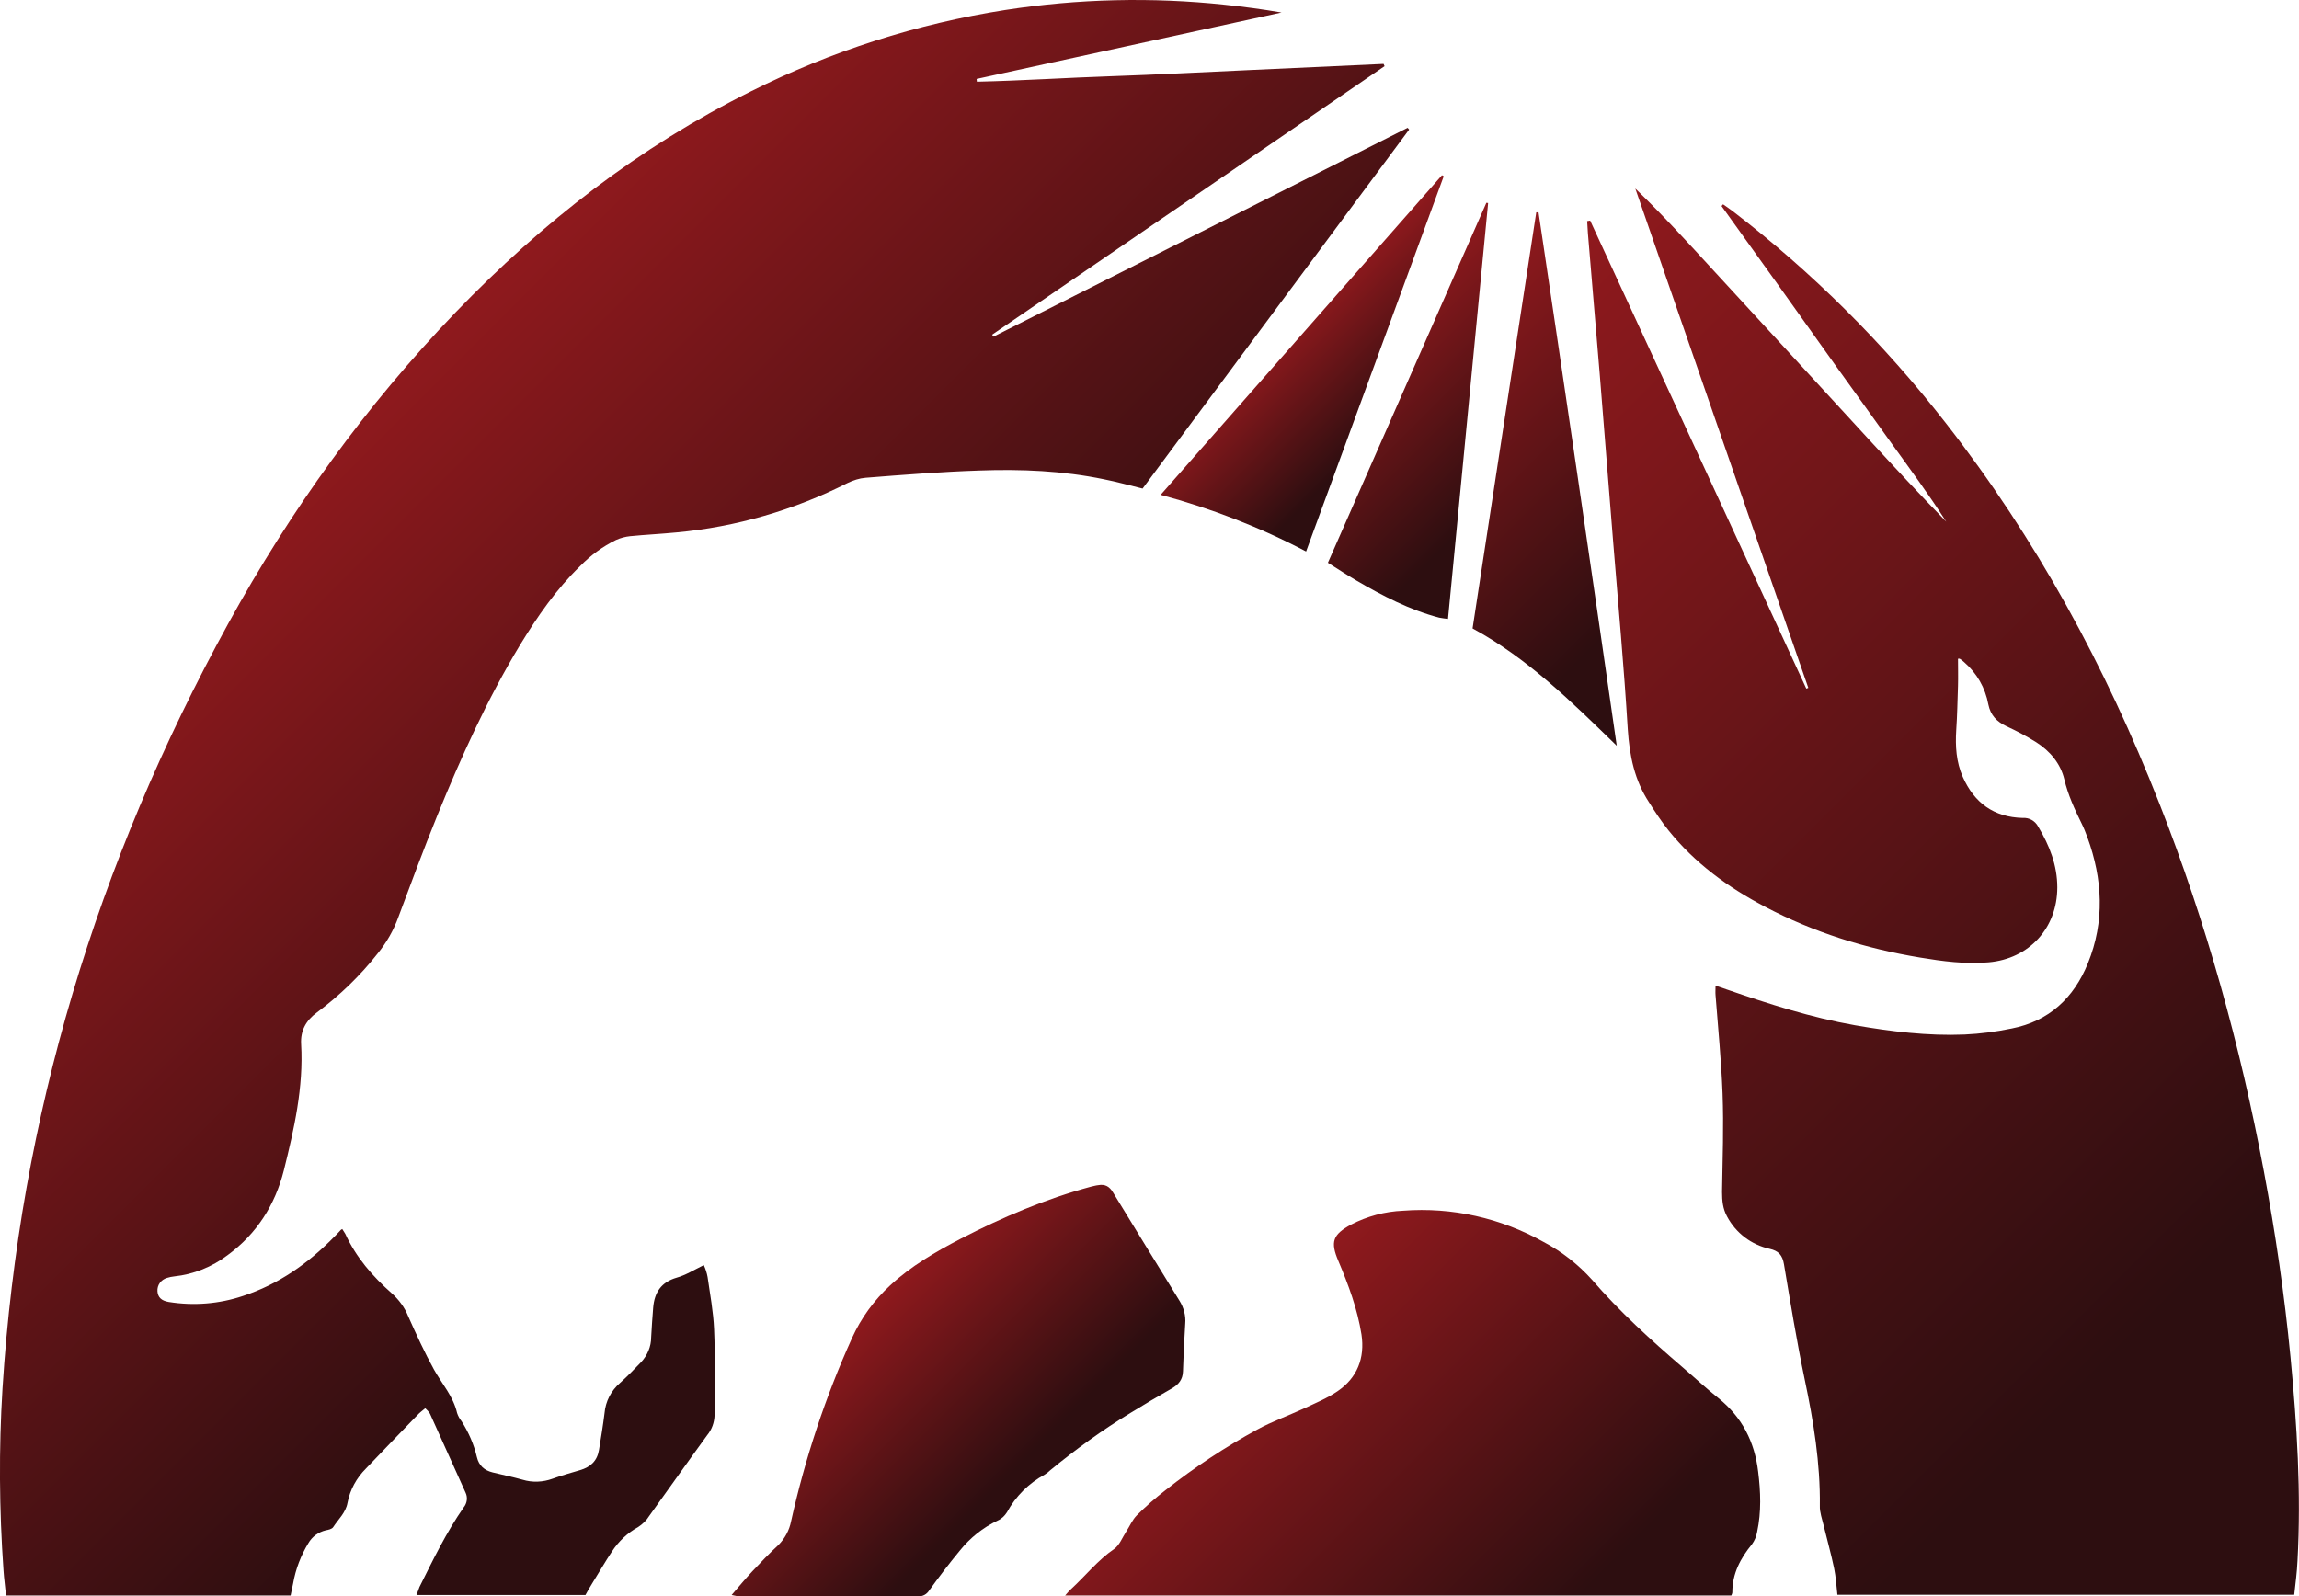
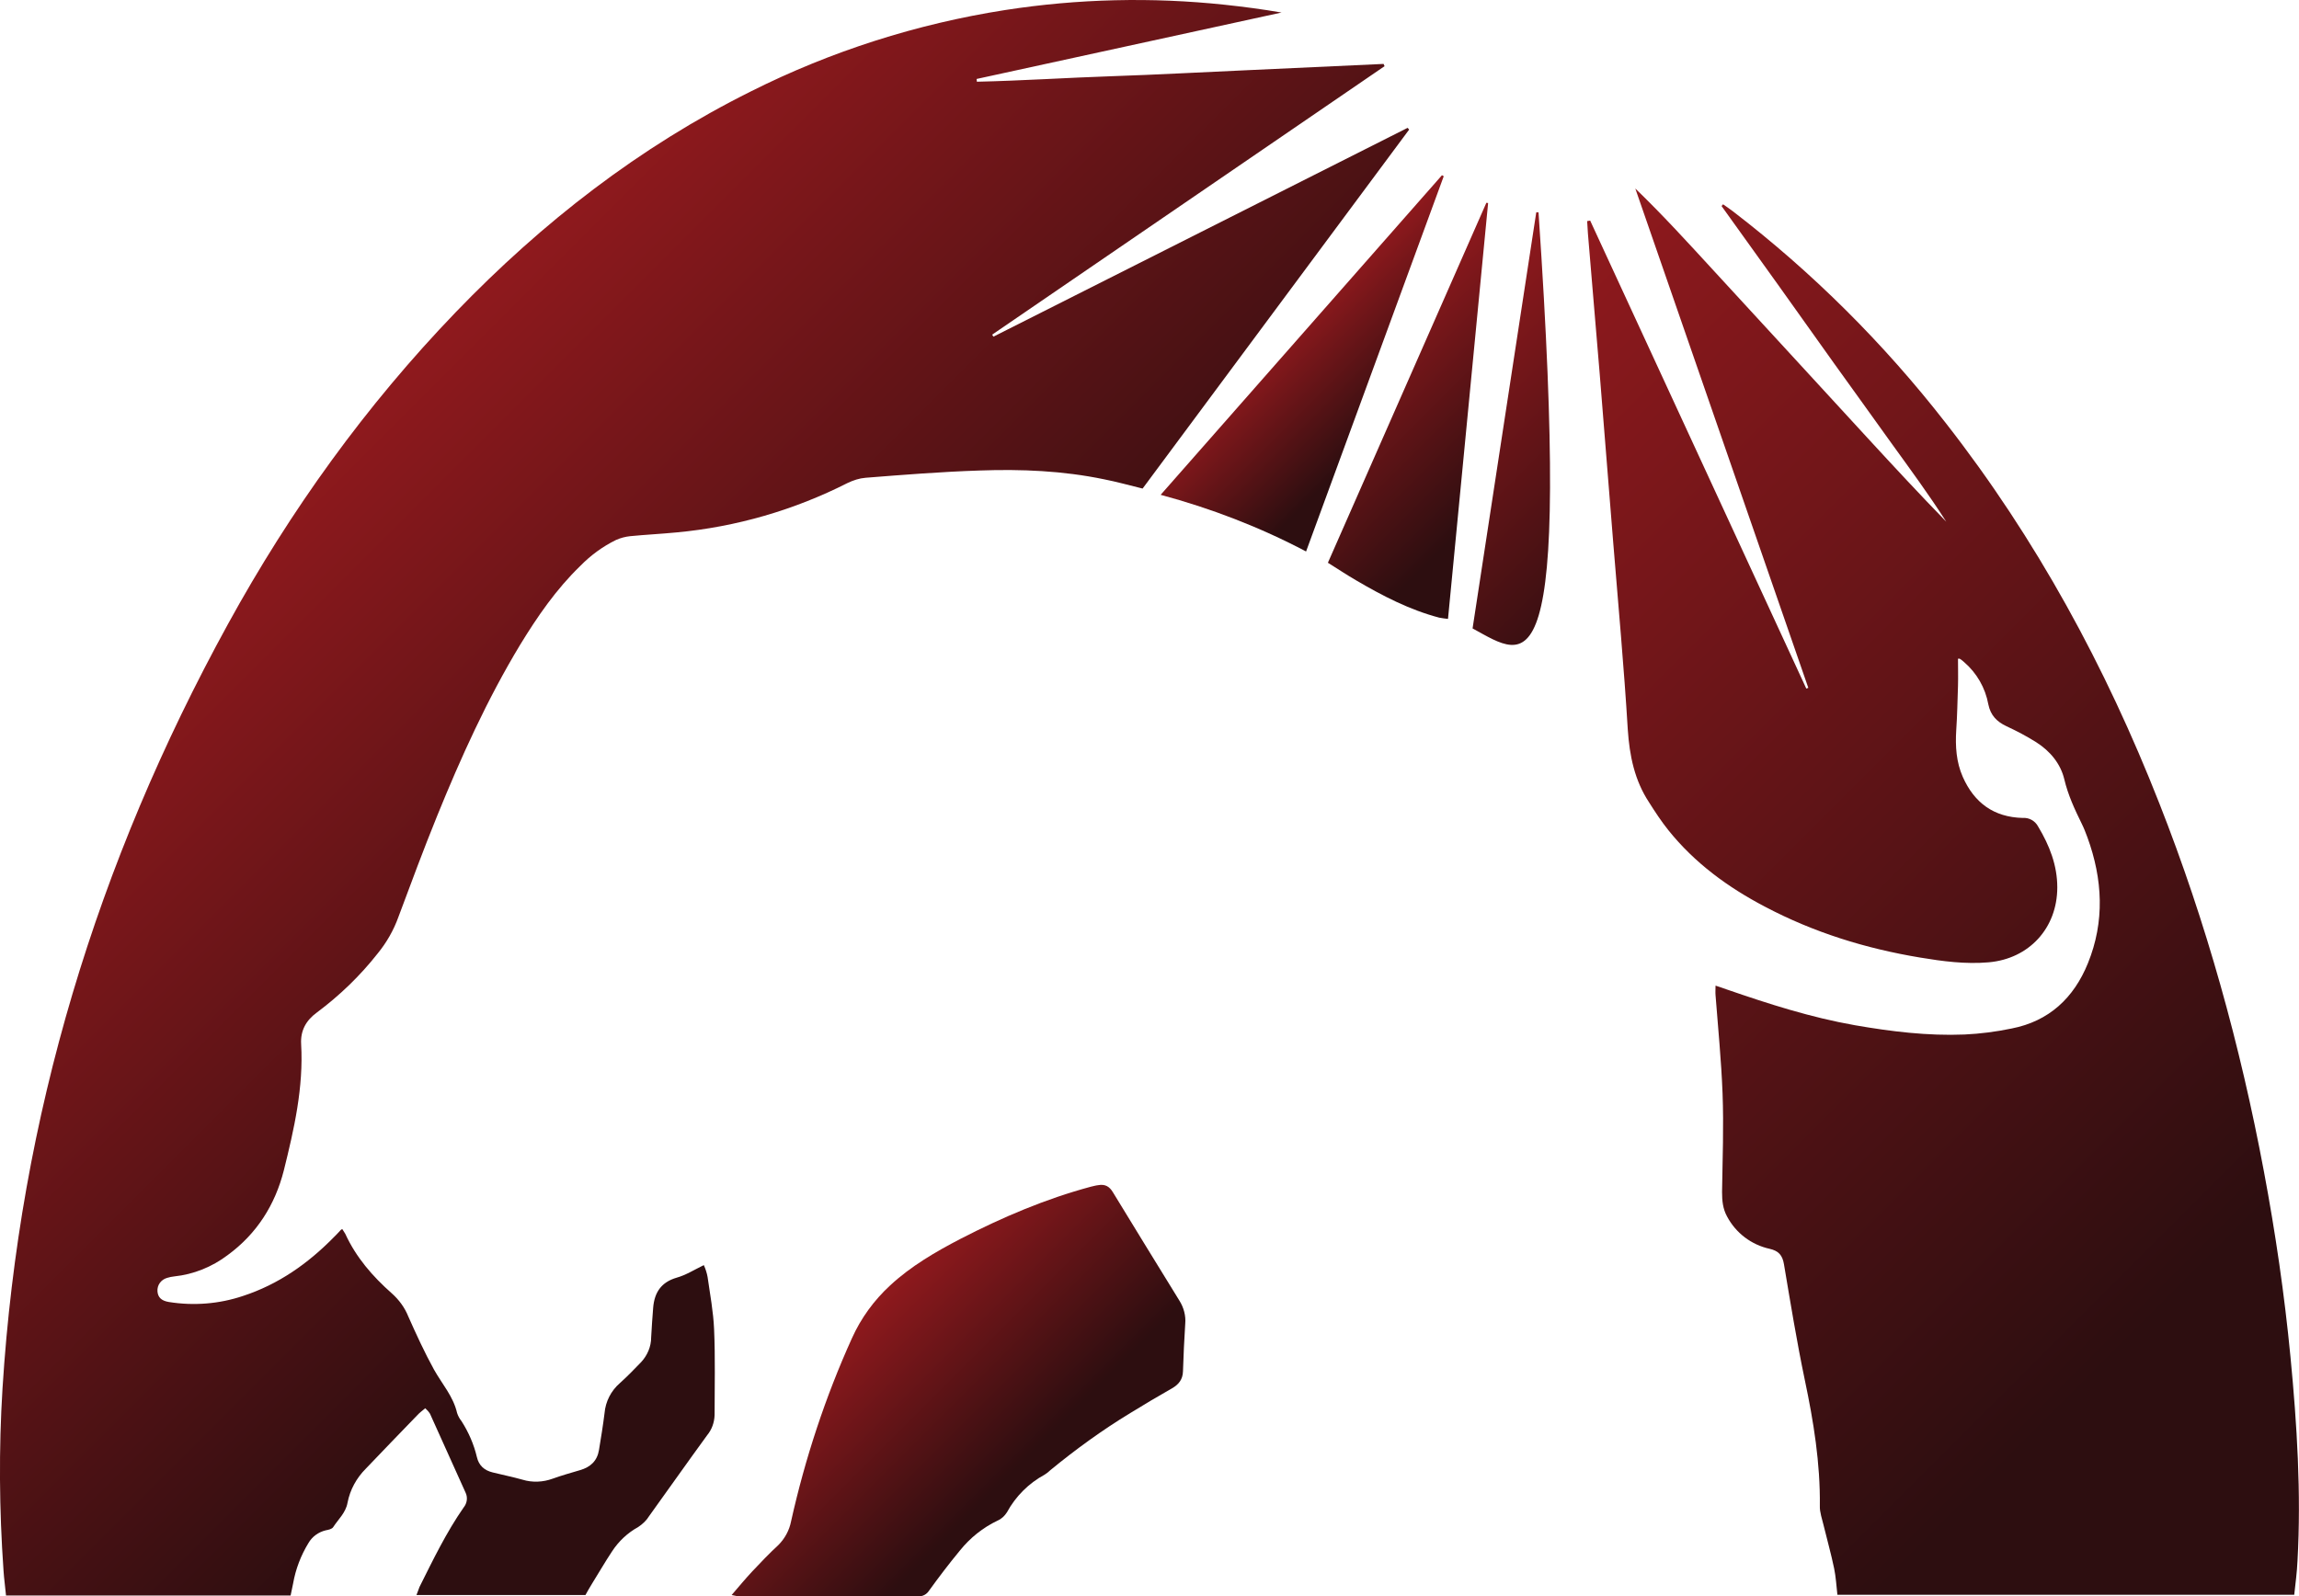
<svg xmlns="http://www.w3.org/2000/svg" version="1.1" id="Capa_1" x="0px" y="0px" viewBox="0 0 916.9 636.8" style="enable-background:new 0 0 916.9 636.8;" xml:space="preserve">
  <style type="text/css">
	.st0{fill:url(#SVGID_1_);}
	.st1{fill:url(#SVGID_2_);}
	.st2{fill:url(#SVGID_3_);}
	.st3{fill:url(#SVGID_4_);}
	.st4{fill:url(#SVGID_5_);}
	.st5{fill:url(#SVGID_6_);}
	.st6{fill:url(#SVGID_7_);}
</style>
  <linearGradient id="SVGID_1_" gradientUnits="userSpaceOnUse" x1="126.145" y1="83.831" x2="407.96" y2="365.635" gradientTransform="matrix(1 0 0 1 0 96.206)">
    <stop offset="0" style="stop-color:#8F191D" />
    <stop offset="0.8" style="stop-color:#2D0E10" />
  </linearGradient>
  <path class="st0" d="M136.5,490.3c0.4,0.6,0.8,1.3,1.2,1.9c4.3,9.4,10.9,17,18.6,23.8c2.8,2.5,5.1,5.6,6.5,9.1  c3.2,7.2,6.5,14.4,10.3,21.3c3.2,5.7,7.7,10.7,9.2,17.3c0.4,1.2,1,2.3,1.8,3.3c2.8,4.4,4.9,9.2,6.1,14.3c0.8,3.4,3,5.3,6.3,6.1  c4,1,8,1.8,11.9,2.9c3.9,1.2,8.2,1,12-0.4c3.6-1.3,7.2-2.3,10.9-3.4c4.2-1.2,6.9-3.7,7.6-8.1c0.8-4.9,1.6-9.7,2.2-14.6  c0.4-4.7,2.6-9,6.2-12.1c2.9-2.6,5.7-5.5,8.4-8.3c2.5-2.7,4-6.2,4-9.9c0.2-3.9,0.5-7.9,0.8-11.8c0.5-6.1,3.2-10.2,9.4-12  c3.6-1,6.9-3.1,10.8-5c0.7,1.5,1.2,3.1,1.5,4.7c1,7,2.3,13.9,2.6,20.9c0.5,11.4,0.2,22.8,0.2,34.2c-0.1,3-1.1,5.8-3,8.1  c-7.8,10.7-15.4,21.5-23.1,32.2c-1.1,1.8-2.6,3.2-4.4,4.4c-4.2,2.3-7.8,5.7-10.4,9.7c-2.8,4.2-5.3,8.6-8,12.9  c-0.9,1.4-1.7,2.9-2.6,4.5h-67.4c0.5-1.2,0.8-2.2,1.2-3.2c5.4-10.8,10.7-21.8,17.6-31.7c1.4-1.7,1.7-4,0.8-5.9  c-4.7-10.5-9.5-21-14.2-31.5c-0.5-0.8-1.2-1.6-1.9-2.2c-1.2,1-2.3,1.8-3.2,2.8c-6.9,7.1-13.7,14.2-20.5,21.3  c-3.7,3.7-6.3,8.4-7.3,13.6c-0.7,4-3.7,6.6-5.7,9.7c-0.5,0.8-1.9,1.1-3,1.3c-2.9,0.7-5.4,2.5-6.9,5.1c-3,4.9-5.1,10.4-6.1,16.1  c-0.3,1.5-0.6,3-1,4.8H2.4c-0.3-3.4-0.8-6.7-1-10c-1.7-24.2-1.9-48.4-0.4-72.6C7.8,445.4,38.7,344.1,90.9,249  c24.9-45.4,55-87.2,90.9-124.5c34.5-35.8,73.2-65.9,117.8-88.1c31.9-16,66.1-26.9,101.3-32.4c29-4.5,58.4-5.2,87.6-2.1  c7.5,0.8,15.1,1.8,22.6,3.1L389.5,31.5l0.1,1.1c18-0.4,36-1.6,53.9-2.2s36-1.6,54-2.4c18-0.8,36.2-1.7,54.3-2.5l0.4,0.9L395.7,133.5  l0.5,0.8L561.4,51l0.6,0.7L455.7,194.9c-5.3-1.3-10.3-2.7-15.4-3.7c-16.4-3.4-33-4.1-49.6-3.5c-15.2,0.5-30.4,1.7-45.5,2.9  c-2.5,0.2-4.9,1-7.2,2.1c-21.3,10.8-44.4,17.5-68.2,19.7c-6.2,0.6-12.4,0.9-18.5,1.5c-1.9,0.2-3.8,0.7-5.6,1.5  c-5.3,2.6-10.1,6.1-14.3,10.4c-9.6,9.3-17.1,20.2-24,31.5c-13.1,21.7-23.6,44.9-33.1,68.3c-5.4,13.3-10.4,26.8-15.4,40.2  c-1.9,5.3-4.7,10.2-8.3,14.6c-7,8.9-15.1,16.7-24.2,23.5c-4.4,3.2-6.6,7.3-6.3,12.6c1,17.3-2.8,33.9-6.9,50.4  c-3.5,13.8-10.8,25.3-22.4,33.8c-6.2,4.7-13.6,7.7-21.3,8.5c-1,0.1-1.9,0.3-2.9,0.6c-2.4,0.7-4,2.9-3.8,5.4c0.2,2.3,1.5,3.7,4.5,4.2  c9.9,1.6,20.1,0.8,29.6-2.4c14.1-4.6,25.9-12.9,36.2-23.4c0.9-0.9,1.8-1.8,2.6-2.7C135.9,490.6,136.2,490.5,136.5,490.3z" />
  <linearGradient id="SVGID_2_" gradientUnits="userSpaceOnUse" x1="537.874" y1="87.128" x2="952.874" y2="502.128" gradientTransform="matrix(1 0 0 1 0 96.206)">
    <stop offset="0" style="stop-color:#8F191D" />
    <stop offset="0.8" style="stop-color:#2D0E10" />
  </linearGradient>
  <path class="st1" d="M634.2,88l86.2,186.7l0.8-0.3l-69-199.2c10.9,10.5,21,21.6,31.2,32.7s20.6,22.4,30.9,33.6l30.6,33.3  c10.3,11.2,20.6,22.3,31.3,33.3c-6.9-10.8-14.5-21.1-22-31.5s-15.1-21.1-22.7-31.6l-22.3-31.3l-22.6-31.5l0.6-0.7  c1.3,0.9,2.6,1.8,3.8,2.7c31.8,24.4,60.3,52.8,84.9,84.4c36.2,46.3,63.9,97.4,85.3,151.9c18.7,47.5,32.3,96.6,41.7,146.8  c4.6,24.5,8.2,49.1,10.6,74c2.6,27.1,4.3,54.2,2.8,81.4c-0.2,4.5-0.8,8.9-1.3,13.5H732.8c-0.4-3.6-0.6-7.1-1.3-10.5  c-1.2-5.8-2.8-11.4-4.2-17.2c-0.6-2.6-1.6-5.2-1.5-7.8c0.2-17-2.5-33.6-6-50.2c-3.2-15.3-5.7-30.7-8.3-46.1  c-0.6-3.7-2.2-5.4-5.7-6.2c-7.3-1.6-13.5-6.3-17-12.9c-1.7-3.1-2-6.3-2-9.8c0.2-13.1,0.7-26.2,0.2-39.3s-1.8-26.2-2.8-39.2  c-0.1-1.1,0-2.2,0-3.8c1.6,0.5,3,1,4.4,1.5c16.8,5.8,33.6,11.2,51.2,14.3c14.4,2.5,29,4.3,43.7,3.7c6.3-0.3,12.6-1.1,18.8-2.4  c14.9-2.9,24.8-12.2,30.4-26c6.8-16.7,5.9-33.6-0.2-50.3c-0.7-1.9-1.4-3.7-2.3-5.5c-2.8-5.7-5.4-11.3-6.9-17.6s-5.7-11.3-11.2-14.8  c-3.8-2.4-7.8-4.5-11.9-6.4c-3.8-1.8-6.3-4.3-7.2-8.7c-1.2-6.6-4.6-12.5-9.7-16.9c-0.5-0.5-1.1-0.9-1.7-1.3c-0.2-0.1-0.5,0-0.7,0  c0,3.6,0.1,7.2,0,10.8c-0.2,5.9-0.3,11.8-0.7,17.7c-0.4,6.4,0,12.7,2.6,18.6c4.6,10.4,12.4,16.1,23.9,16.4c2.6-0.2,5,1.2,6.2,3.5  c4.5,7.5,7.6,15.4,7.6,24.2c0,16.2-11.2,28.5-27.4,29.9c-9.2,0.8-18.3-0.4-27.3-1.9c-21.7-3.6-42.4-10-61.9-20.3  c-14.7-7.7-28-17.4-38.5-30.5c-2.8-3.5-5.3-7.3-7.7-11.1c-5.8-8.8-7.8-18.6-8.5-29.1c-1.5-24.9-3.8-49.7-5.8-74.5  c-1.8-22.5-3.6-44.9-5.4-67.4c-1.5-18.7-3.2-37.3-4.7-56c-0.1-1.6-0.2-3.2-0.3-4.9L634.2,88z" />
  <linearGradient id="SVGID_3_" gradientUnits="userSpaceOnUse" x1="492.014" y1="437.659" x2="642.578" y2="588.223" gradientTransform="matrix(1 0 0 1 0 96.206)">
    <stop offset="0" style="stop-color:#8F191D" />
    <stop offset="0.8" style="stop-color:#2D0E10" />
  </linearGradient>
-   <path class="st2" d="M690.5,636.5H424.8c1-1.1,1.6-1.9,2.3-2.5c5.8-5.3,10.7-11.6,17.3-16.1c2.1-1.5,3.2-4.5,4.7-6.8  s2.5-4.8,4.3-6.6c3.6-3.6,7.4-6.9,11.4-10c11.5-9.1,23.8-17.2,36.6-24.2c5.9-3.2,12.3-5.5,18.4-8.3c4.7-2.2,9.6-4.2,13.8-7.1  c7.7-5.3,10.8-13.1,9.4-22.5c-1.6-10.2-5.2-19.8-9.2-29.3c-3.3-7.7-2.3-10.6,5.1-14.6c6.4-3.3,13.4-5.2,20.7-5.5  c19.5-1.5,39,2.9,56.1,12.5c7.2,3.8,13.7,8.9,19.2,15c11,12.7,23.4,24,36.1,34.9c4.8,4.1,9.5,8.5,14.4,12.4  c9.4,7.6,14.4,17.4,15.8,29.3c1,8,1.3,16-0.4,24c-0.3,1.8-1,3.5-2.1,5c-4.6,5.6-7.8,11.7-7.8,19.1  C690.9,635.6,690.7,636,690.5,636.5z" />
  <linearGradient id="SVGID_4_" gradientUnits="userSpaceOnUse" x1="339.899" y1="431.623" x2="416.958" y2="508.692" gradientTransform="matrix(1 0 0 1 0 96.206)">
    <stop offset="0" style="stop-color:#8F191D" />
    <stop offset="0.8" style="stop-color:#2D0E10" />
  </linearGradient>
  <path class="st3" d="M291.8,636.3c3-3.5,5.5-6.5,8.2-9.4c3.4-3.6,6.8-7.2,10.4-10.5c2.6-2.6,4.4-5.9,5.1-9.5  c5.6-25.1,13.7-49.7,24.3-73.1c3.6-8,8.8-15.1,15.2-21c8.3-7.7,18.1-13.4,28.1-18.6c16.7-8.6,33.8-15.9,52-20.8  c1-0.2,1.9-0.5,2.9-0.6c2.7-0.5,4.5,0.5,5.9,2.9c8.8,14.4,17.6,28.8,26.5,43.2c1.7,2.7,2.6,6,2.3,9.2c-0.4,6.3-0.7,12.6-0.9,19  c-0.1,3.2-1.7,5.2-4.3,6.7c-5.6,3.2-11.2,6.5-16.7,9.9c-11.2,6.8-21.8,14.5-31.9,22.8c-0.7,0.7-1.5,1.3-2.3,1.8  c-6.3,3.4-11.6,8.7-15,15c-0.9,1.4-2.1,2.6-3.7,3.3c-5.9,2.8-11,6.9-15.1,12c-4.3,5.2-8.4,10.6-12.3,16c-0.9,1.4-2.5,2.3-4.1,2.2  c-24.1-0.1-48.1-0.1-72.2,0C293.3,636.6,292.6,636.5,291.8,636.3z" />
  <linearGradient id="SVGID_5_" gradientUnits="userSpaceOnUse" x1="565.086" y1="36.116" x2="687.536" y2="158.566" gradientTransform="matrix(1 0 0 1 0 96.206)">
    <stop offset="0" style="stop-color:#8F191D" />
    <stop offset="0.8" style="stop-color:#2D0E10" />
  </linearGradient>
-   <path class="st4" d="M587.3,250.7l25.4-166h0.9c10.6,70.9,21,141.8,31.2,212.8C626.9,280.1,609.3,262.6,587.3,250.7z" />
+   <path class="st4" d="M587.3,250.7l25.4-166h0.9C626.9,280.1,609.3,262.6,587.3,250.7z" />
  <linearGradient id="SVGID_6_" gradientUnits="userSpaceOnUse" x1="515.26" y1="33.541" x2="563.211" y2="81.491" gradientTransform="matrix(1 0 0 1 0 96.206)">
    <stop offset="0" style="stop-color:#8F191D" />
    <stop offset="0.8" style="stop-color:#2D0E10" />
  </linearGradient>
  <path class="st5" d="M575.8,70.3L520.9,220c-18.4-9.7-37.9-17.2-58-22.6L575.1,69.9L575.8,70.3z" />
  <linearGradient id="SVGID_7_" gradientUnits="userSpaceOnUse" x1="541.15" y1="36.13" x2="616.5" y2="111.48" gradientTransform="matrix(1 0 0 1 0 96.206)">
    <stop offset="0" style="stop-color:#8F191D" />
    <stop offset="0.8" style="stop-color:#2D0E10" />
  </linearGradient>
  <path class="st6" d="M593.5,81l-16,165.9c-1.2-0.1-2.3-0.3-3.5-0.5c-11.8-3.1-22.6-8.7-33-14.8c-3.8-2.2-7.4-4.6-11.4-7.1  l63.2-143.6L593.5,81z" />
</svg>